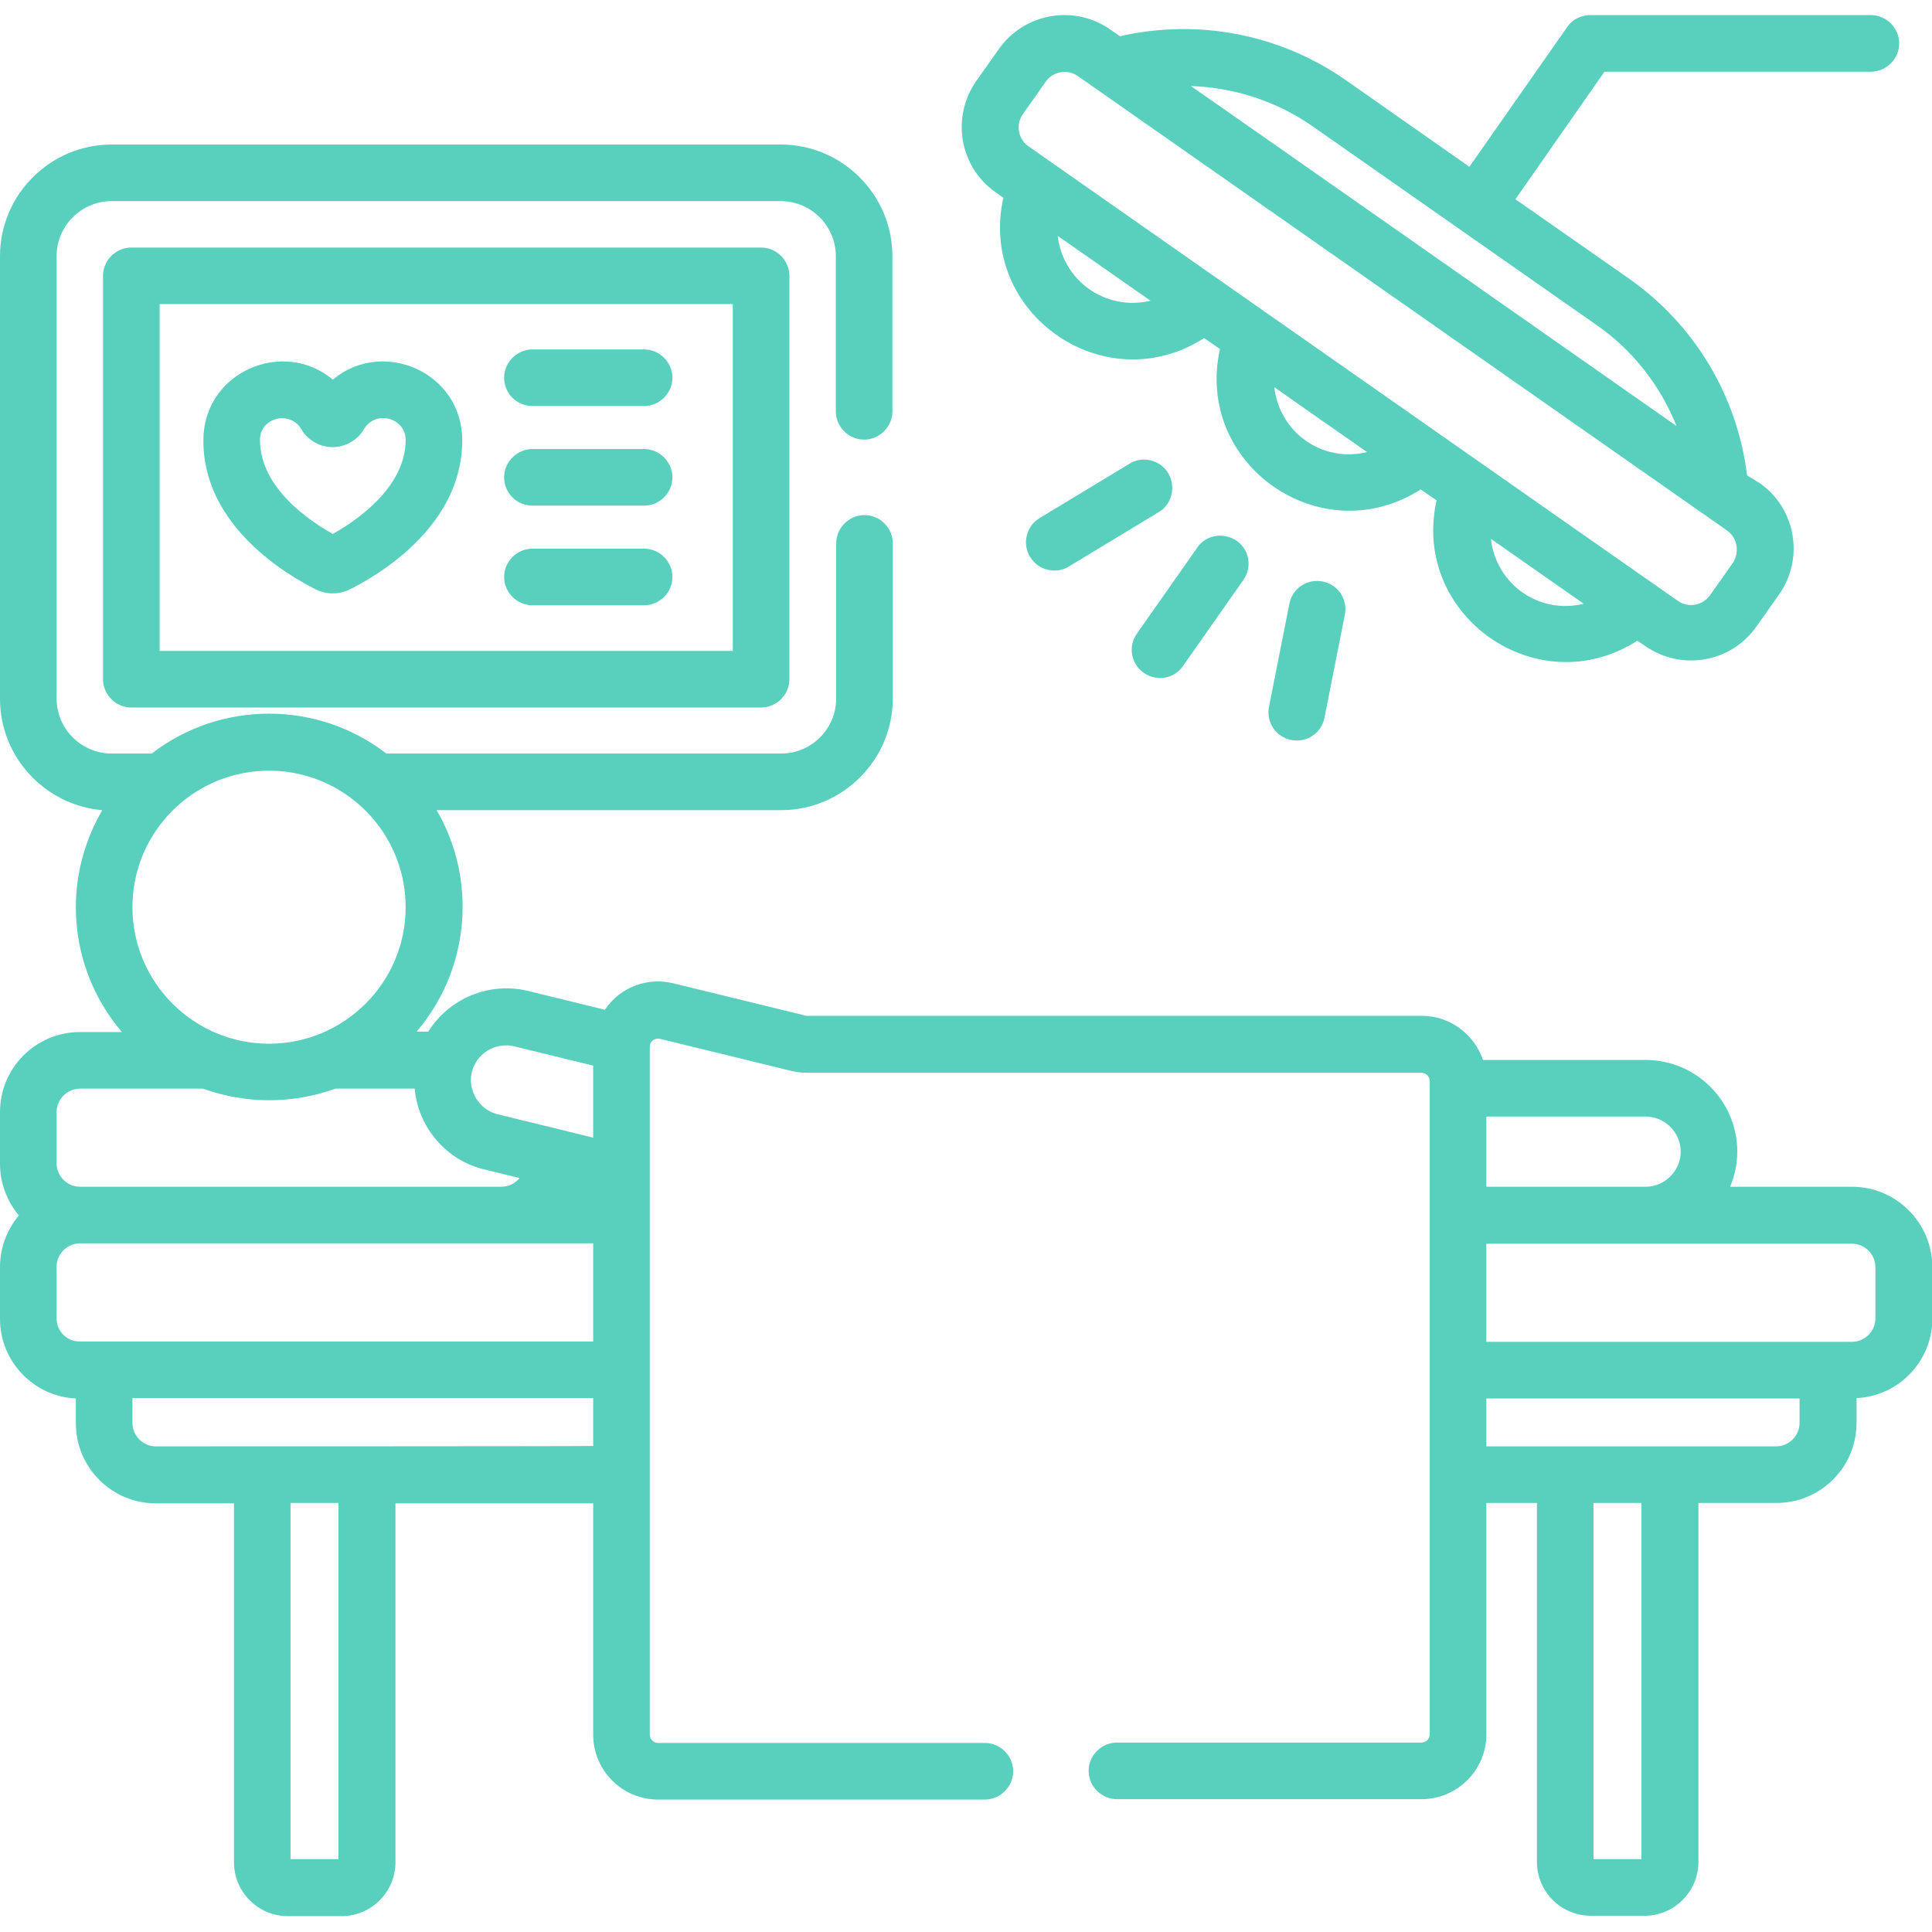
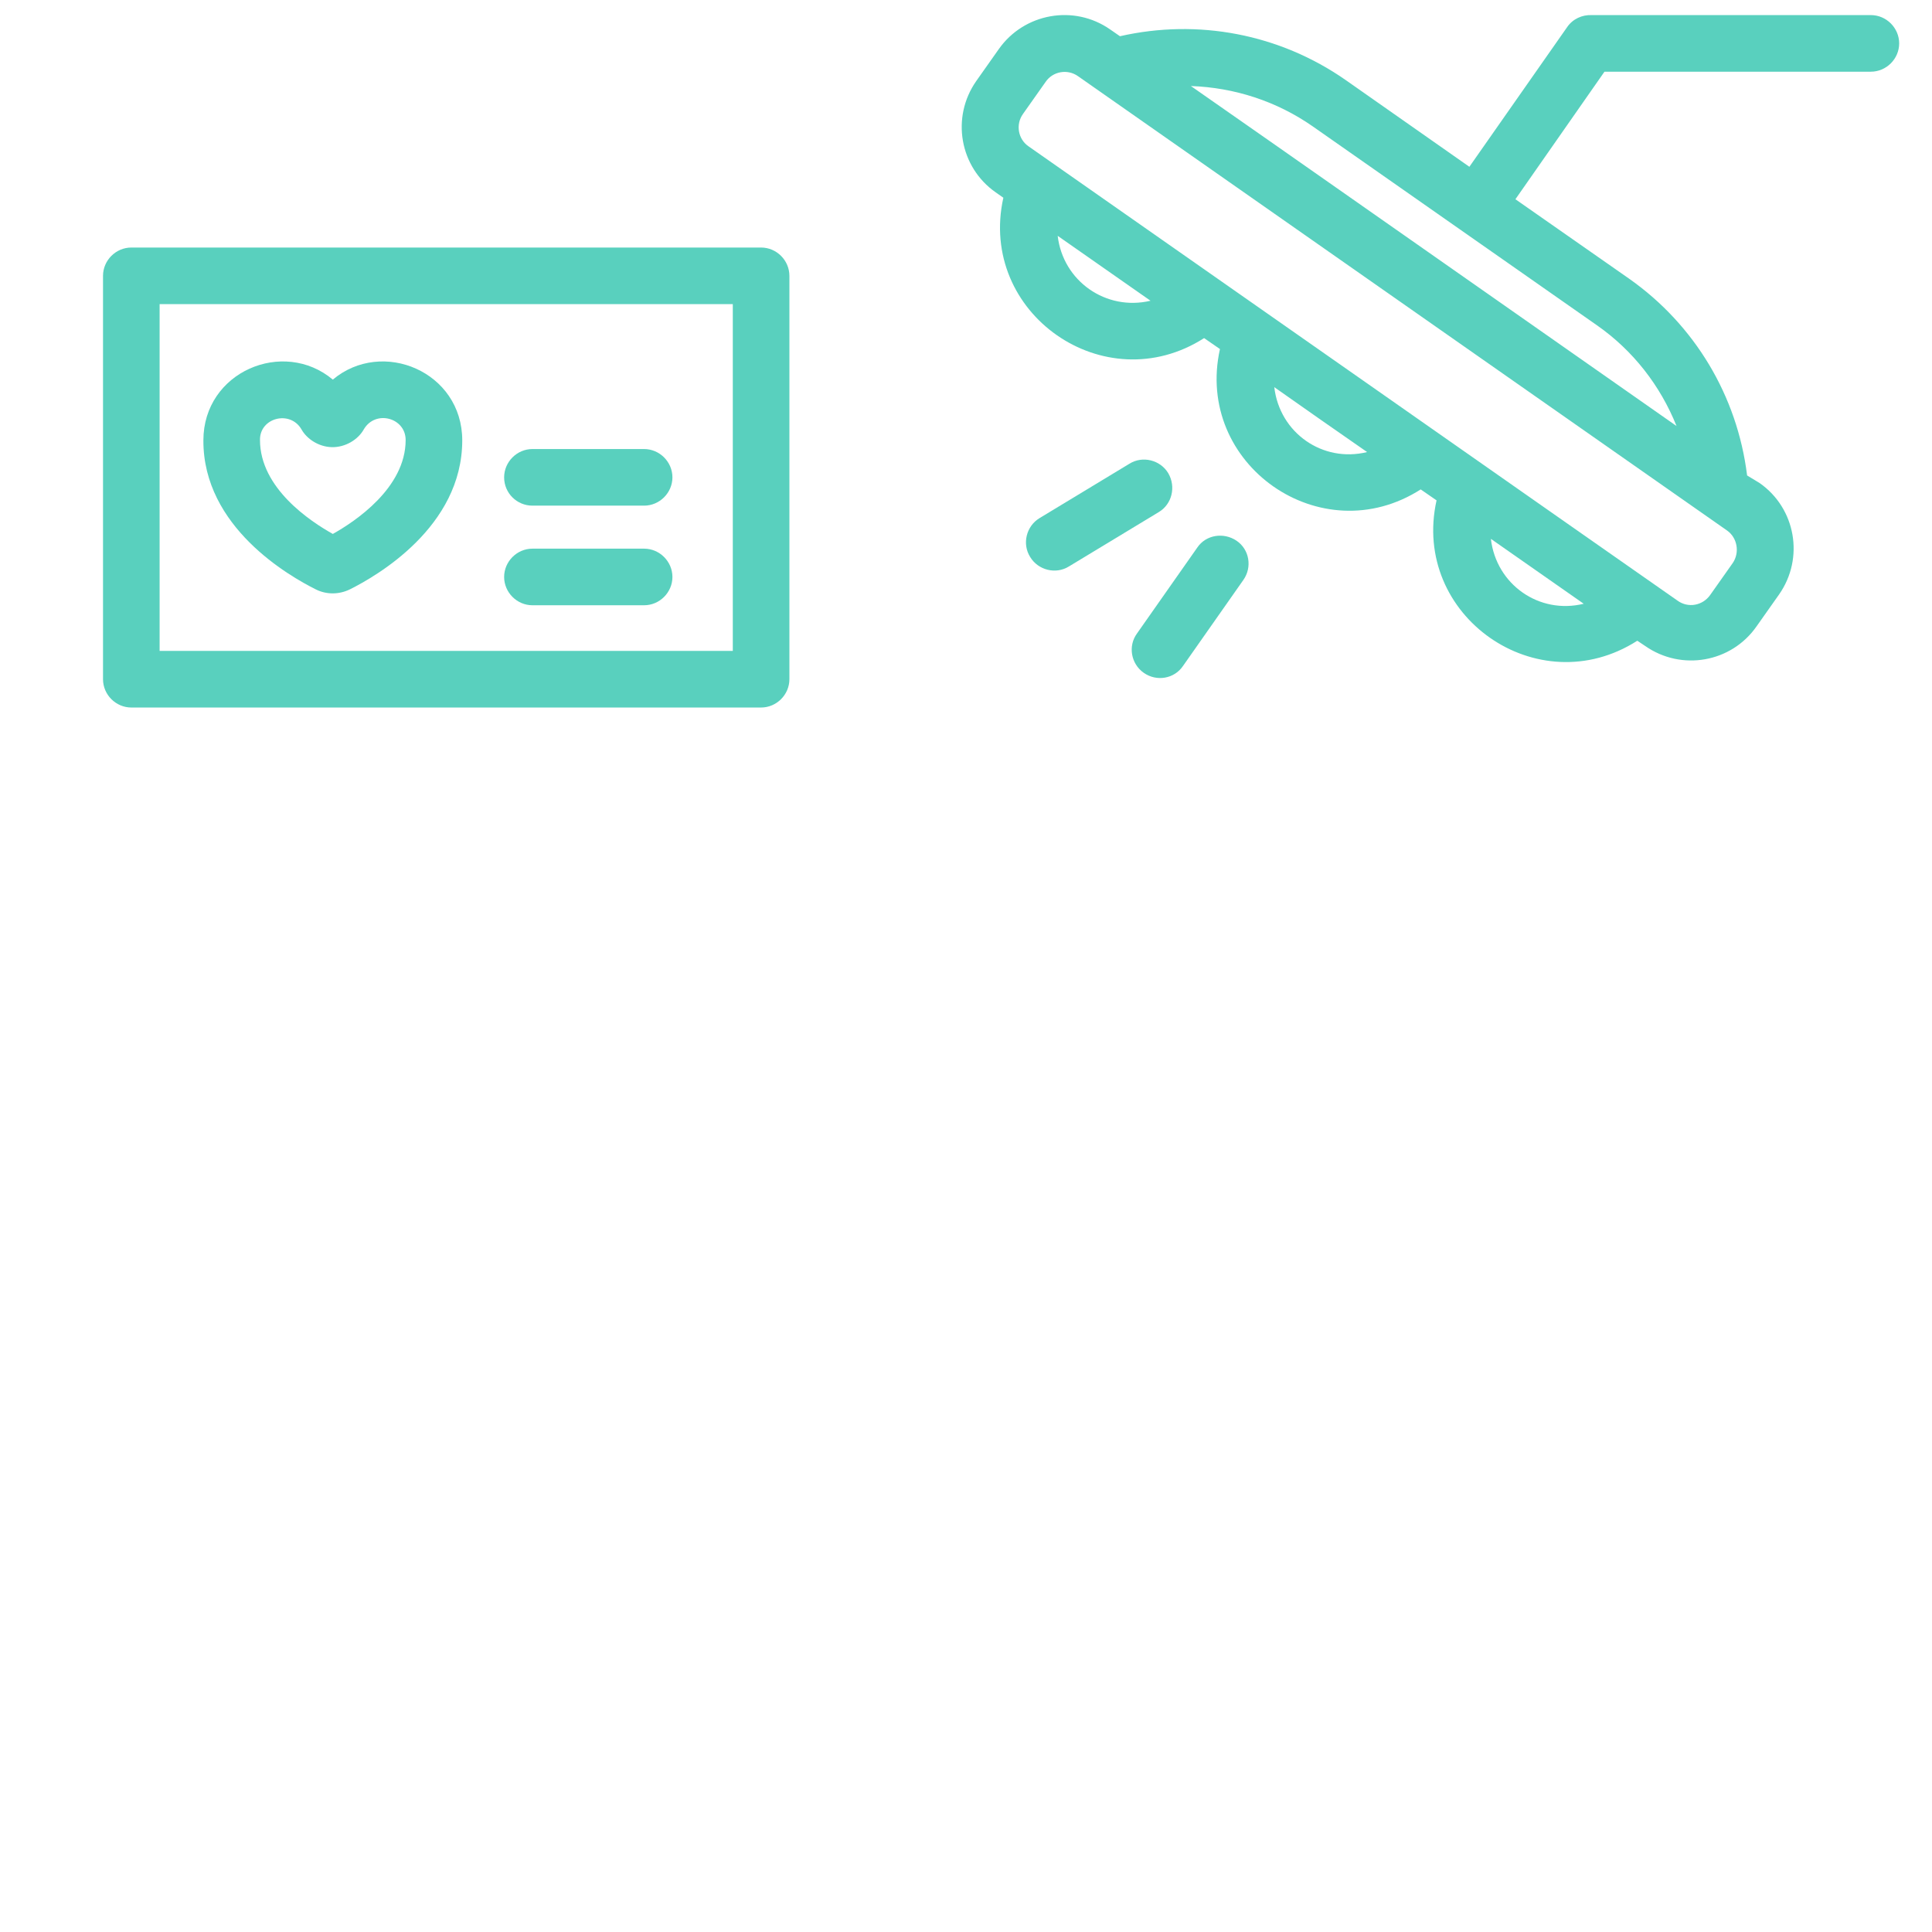
<svg xmlns="http://www.w3.org/2000/svg" version="1.1" id="Capa_1" x="0px" y="0px" viewBox="0 0 512 512" style="enable-background:new 0 0 512 512;" xml:space="preserve">
  <style type="text/css">
	.st0{fill:#59D0BE;}
</style>
  <path class="st0" d="M303.1,178.3c3.4,2.4,8.1,1.6,10.4-1.8l16-22.8c2.4-3.4,1.6-8.1-1.8-10.4s-8.1-1.6-10.4,1.8l-16,22.8  C298.9,171.2,299.7,175.9,303.1,178.3z" />
-   <path class="st0" d="M341.7,160l-5.4,27.3c-0.8,4.1,1.8,8,5.9,8.8c4.1,0.8,8-1.8,8.8-5.9l5.4-27.3c0.8-4.1-1.8-8-5.9-8.8  S342.5,155.9,341.7,160z" />
  <path class="st0" d="M309.6,125.4c-2.1-3.5-6.8-4.7-10.3-2.5l-23.8,14.4c-3.5,2.1-4.7,6.8-2.5,10.3c2.1,3.5,6.8,4.7,10.3,2.5  l23.8-14.4C310.6,133.6,311.7,129,309.6,125.4z" />
  <path class="st0" d="M83.7,156.2c2.8,1.4,6.1,1.4,9,0c7-3.5,29.8-16.5,29.8-39.5c0-18.2-21.2-27.1-34.3-16.1  c-13.1-11-34.3-2.1-34.3,16.1C53.8,139.7,76.7,152.7,83.7,156.2z M79.9,113.8c1.4,2.5,4.5,4.6,8,4.7c3.6,0.1,7-2,8.5-4.7  c3.1-5.3,11.1-3.1,11.1,2.8c0,12.7-13.4,21.6-19.3,24.9c-5.9-3.3-19.3-12.1-19.3-24.9C68.8,110.7,76.9,108.6,79.9,113.8z" />
-   <path class="st0" d="M141.1,107.6h29.6c4.1,0,7.5-3.4,7.5-7.5c0-4.1-3.4-7.5-7.5-7.5h-29.6c-4.1,0-7.5,3.4-7.5,7.5  C133.6,104.3,137,107.6,141.1,107.6z" />
  <path class="st0" d="M141.1,134h29.6c4.1,0,7.5-3.4,7.5-7.5s-3.4-7.5-7.5-7.5h-29.6c-4.1,0-7.5,3.4-7.5,7.5  C133.6,130.7,137,134,141.1,134z" />
  <path class="st0" d="M141.1,160.4h29.6c4.1,0,7.5-3.4,7.5-7.5s-3.4-7.5-7.5-7.5h-29.6c-4.1,0-7.5,3.4-7.5,7.5S137,160.4,141.1,160.4  z" />
  <path class="st0" d="M495.8,19c4.1,0,7.5-3.4,7.5-7.5S499.9,4,495.8,4h-73.7c-0.1,0-0.2,0-0.3,0c-2.5-0.1-5,1-6.5,3.2l-25.9,37  l-32.8-23C339.1,9,317.5,4.9,296.8,9.6l-2.6-1.8c-9.6-6.7-22.8-4.3-29.5,5.2l-6,8.5c-6.7,9.6-4.4,22.8,5.2,29.5l2,1.4  c-6.8,30.6,26.8,54.1,53.2,37.2l4.2,2.9c-6.8,30.6,26.8,54.1,53.2,37.2l4.2,2.9c-6.8,30.6,26.8,54.1,53.2,37.2l2.1,1.4  c9.6,6.7,22.8,4.4,29.5-5.2l6-8.5c6.7-9.6,4.4-22.8-5.2-29.5L463,126c-2.6-21.1-13.9-39.9-31.2-52.1l-30.2-21.1L425.2,19H495.8z   M280.3,62.5l24.6,17.2C293.1,82.5,281.7,74.5,280.3,62.5z M337.7,102.6c15.1,10.6,9.5,6.7,24.6,17.2  C350.5,122.7,339.1,114.7,337.7,102.6z M395.1,142.8c15,10.5,9.7,6.8,24.6,17.2C407.9,162.9,396.5,154.9,395.1,142.8z M459.2,149.2  l-6,8.5c-2,2.8-5.8,3.5-8.6,1.5c-9.5-6.6-162.5-113.8-172-120.4c-2.8-1.9-3.5-5.8-1.5-8.6l6-8.5c1.9-2.8,5.8-3.5,8.6-1.5l172,120.4  C460.4,142.5,461.1,146.4,459.2,149.2z M444.3,112.9c-7.9-5.5-125-87.6-128.7-90.1c11.5,0.4,22.7,4,32.3,10.7l75.3,52.7  C432.8,92.9,440,102.2,444.3,112.9z" />
-   <path class="st0" d="M490.8,314.5h-32.3c1.2-2.9,1.9-6,1.9-9.3c0-13.4-10.9-24.3-24.3-24.3H393c-2.3-6.8-8.7-11.7-16.3-11.7H213.8  c-0.2,0-0.3,0-0.5-0.1l-34.8-8.5c-6.8-1.7-14.1,0.9-18.2,7l-20.4-5c-10.4-2.5-21,2.1-26.4,10.8h-3.1c7.6-8.9,12.2-20.5,12.2-33.1  c0-9.3-2.5-18.1-6.9-25.6h91.3c16.3,0,29.6-13.3,29.6-29.6V144c0-4.1-3.4-7.5-7.5-7.5c-4.1,0-7.5,3.4-7.5,7.5v41.1  c0,8-6.5,14.6-14.6,14.6H102.4c-18.3-14.1-43.9-14.1-62.2,0H29.6c-8,0-14.6-6.5-14.6-14.6V67.9c0-8,6.5-14.6,14.6-14.6h177.3  c8,0,14.6,6.5,14.6,14.6V109c0,4.1,3.4,7.5,7.5,7.5c4.1,0,7.5-3.4,7.5-7.5V67.9c0-16.3-13.3-29.6-29.6-29.6H29.6  C13.3,38.3,0,51.6,0,67.9v117.3c0,15.5,12,28.2,27.1,29.5c-4.4,7.6-7,16.4-7,25.7c0,12.6,4.6,24.2,12.2,33.1H21.2  C9.5,273.5,0,283,0,294.7v13.7c0,5.2,1.9,10,5,13.7c-3.1,3.7-5,8.5-5,13.7v13.7c0,11.3,8.9,20.6,20.1,21.1v6.6  c0,11.7,9.5,21.2,21.2,21.2H62v95.1c0,7.9,6.4,14.3,14.3,14.3h14.2c7.9,0,14.3-6.4,14.3-14.3v-95.1h52.4v61.3  c0,9.5,7.7,17.2,17.2,17.2H261c4.1,0,7.5-3.4,7.5-7.5s-3.4-7.5-7.5-7.5h-86.6c-1.2,0-2.2-1-2.2-2.2c0-5.1,0-176.8,0-182.2  c0,0,0-0.1,0-0.1c0-1.4,1.3-2.4,2.7-2.1l34.8,8.5c1.3,0.3,2.7,0.5,4.1,0.5h162.9c1.2,0,2.2,1,2.2,2.2v173.1c0,1.2-1,2.2-2.2,2.2H296  c-4.1,0-7.5,3.4-7.5,7.5c0,4.1,3.4,7.5,7.5,7.5h80.7c9.5,0,17.2-7.7,17.2-17.2v-61.3h13.4v95.1c0,7.9,6.4,14.3,14.3,14.3h14.2  c7.9,0,14.3-6.4,14.3-14.3v-95.1h20.7c11.7,0,21.2-9.5,21.2-21.2v-6.6c11.2-0.5,20.1-9.8,20.1-21.1v-13.7  C512,324,502.5,314.5,490.8,314.5z M136.3,277.3l20.9,5.1v19.1l-8.9-2.2l-16.4-4c-4.4-1.1-7.2-5.1-7.1-9.4  C125,280.2,130.5,275.9,136.3,277.3z M71.3,276.6c-19.8,0-36.2-16.1-36.2-36.2c0-18.8,14.4-34.3,32.8-36c21.3-2,39.6,14.8,39.6,36  C107.5,260.5,91.1,276.6,71.3,276.6z M15,294.7c0-3.4,2.8-6.2,6.2-6.2h32.6c11.3,4.1,23.8,4.1,35.1,0h21c0.9,10.3,8.4,19,18.4,21.4  l9.4,2.3c-1.1,1.4-2.9,2.3-4.8,2.3H21.2c-3.4,0-6.2-2.8-6.2-6.2V294.7z M15,349.4v-13.7c0-3.4,2.8-6.2,6.2-6.2h136v26  c-9.4,0-133.5,0-136,0C17.8,355.6,15,352.8,15,349.4z M89.8,492.7H77v-94.4h12.7V492.7z M41.3,383.3c-3.4,0-6.2-2.8-6.2-6.2v-6.6  h122.1v12.7C152.2,383.3,45.8,383.3,41.3,383.3z M445.4,305.2c0,5.1-4.2,9.3-9.3,9.3h-42.2v-18.6h42.2  C441.2,295.9,445.4,300.1,445.4,305.2z M435,492.7h-12.7v-94.4H435V492.7z M476.9,377.1c0,3.4-2.8,6.2-6.2,6.2c-7.1,0-68.3,0-76.8,0  v-12.7h83V377.1z M497,349.4c0,3.4-2.8,6.2-6.2,6.2c-10.6,0-86.3,0-96.9,0v-26h96.9c3.4,0,6.2,2.8,6.2,6.2V349.4z" />
  <path class="st0" d="M34.8,65.6c-4.1,0-7.5,3.4-7.5,7.5V180c0,4.1,3.4,7.5,7.5,7.5h166.9c4.1,0,7.5-3.4,7.5-7.5V73.1  c0-4.1-3.4-7.5-7.5-7.5H34.8z M194.2,172.5H42.3V80.6h151.9V172.5z" />
</svg>